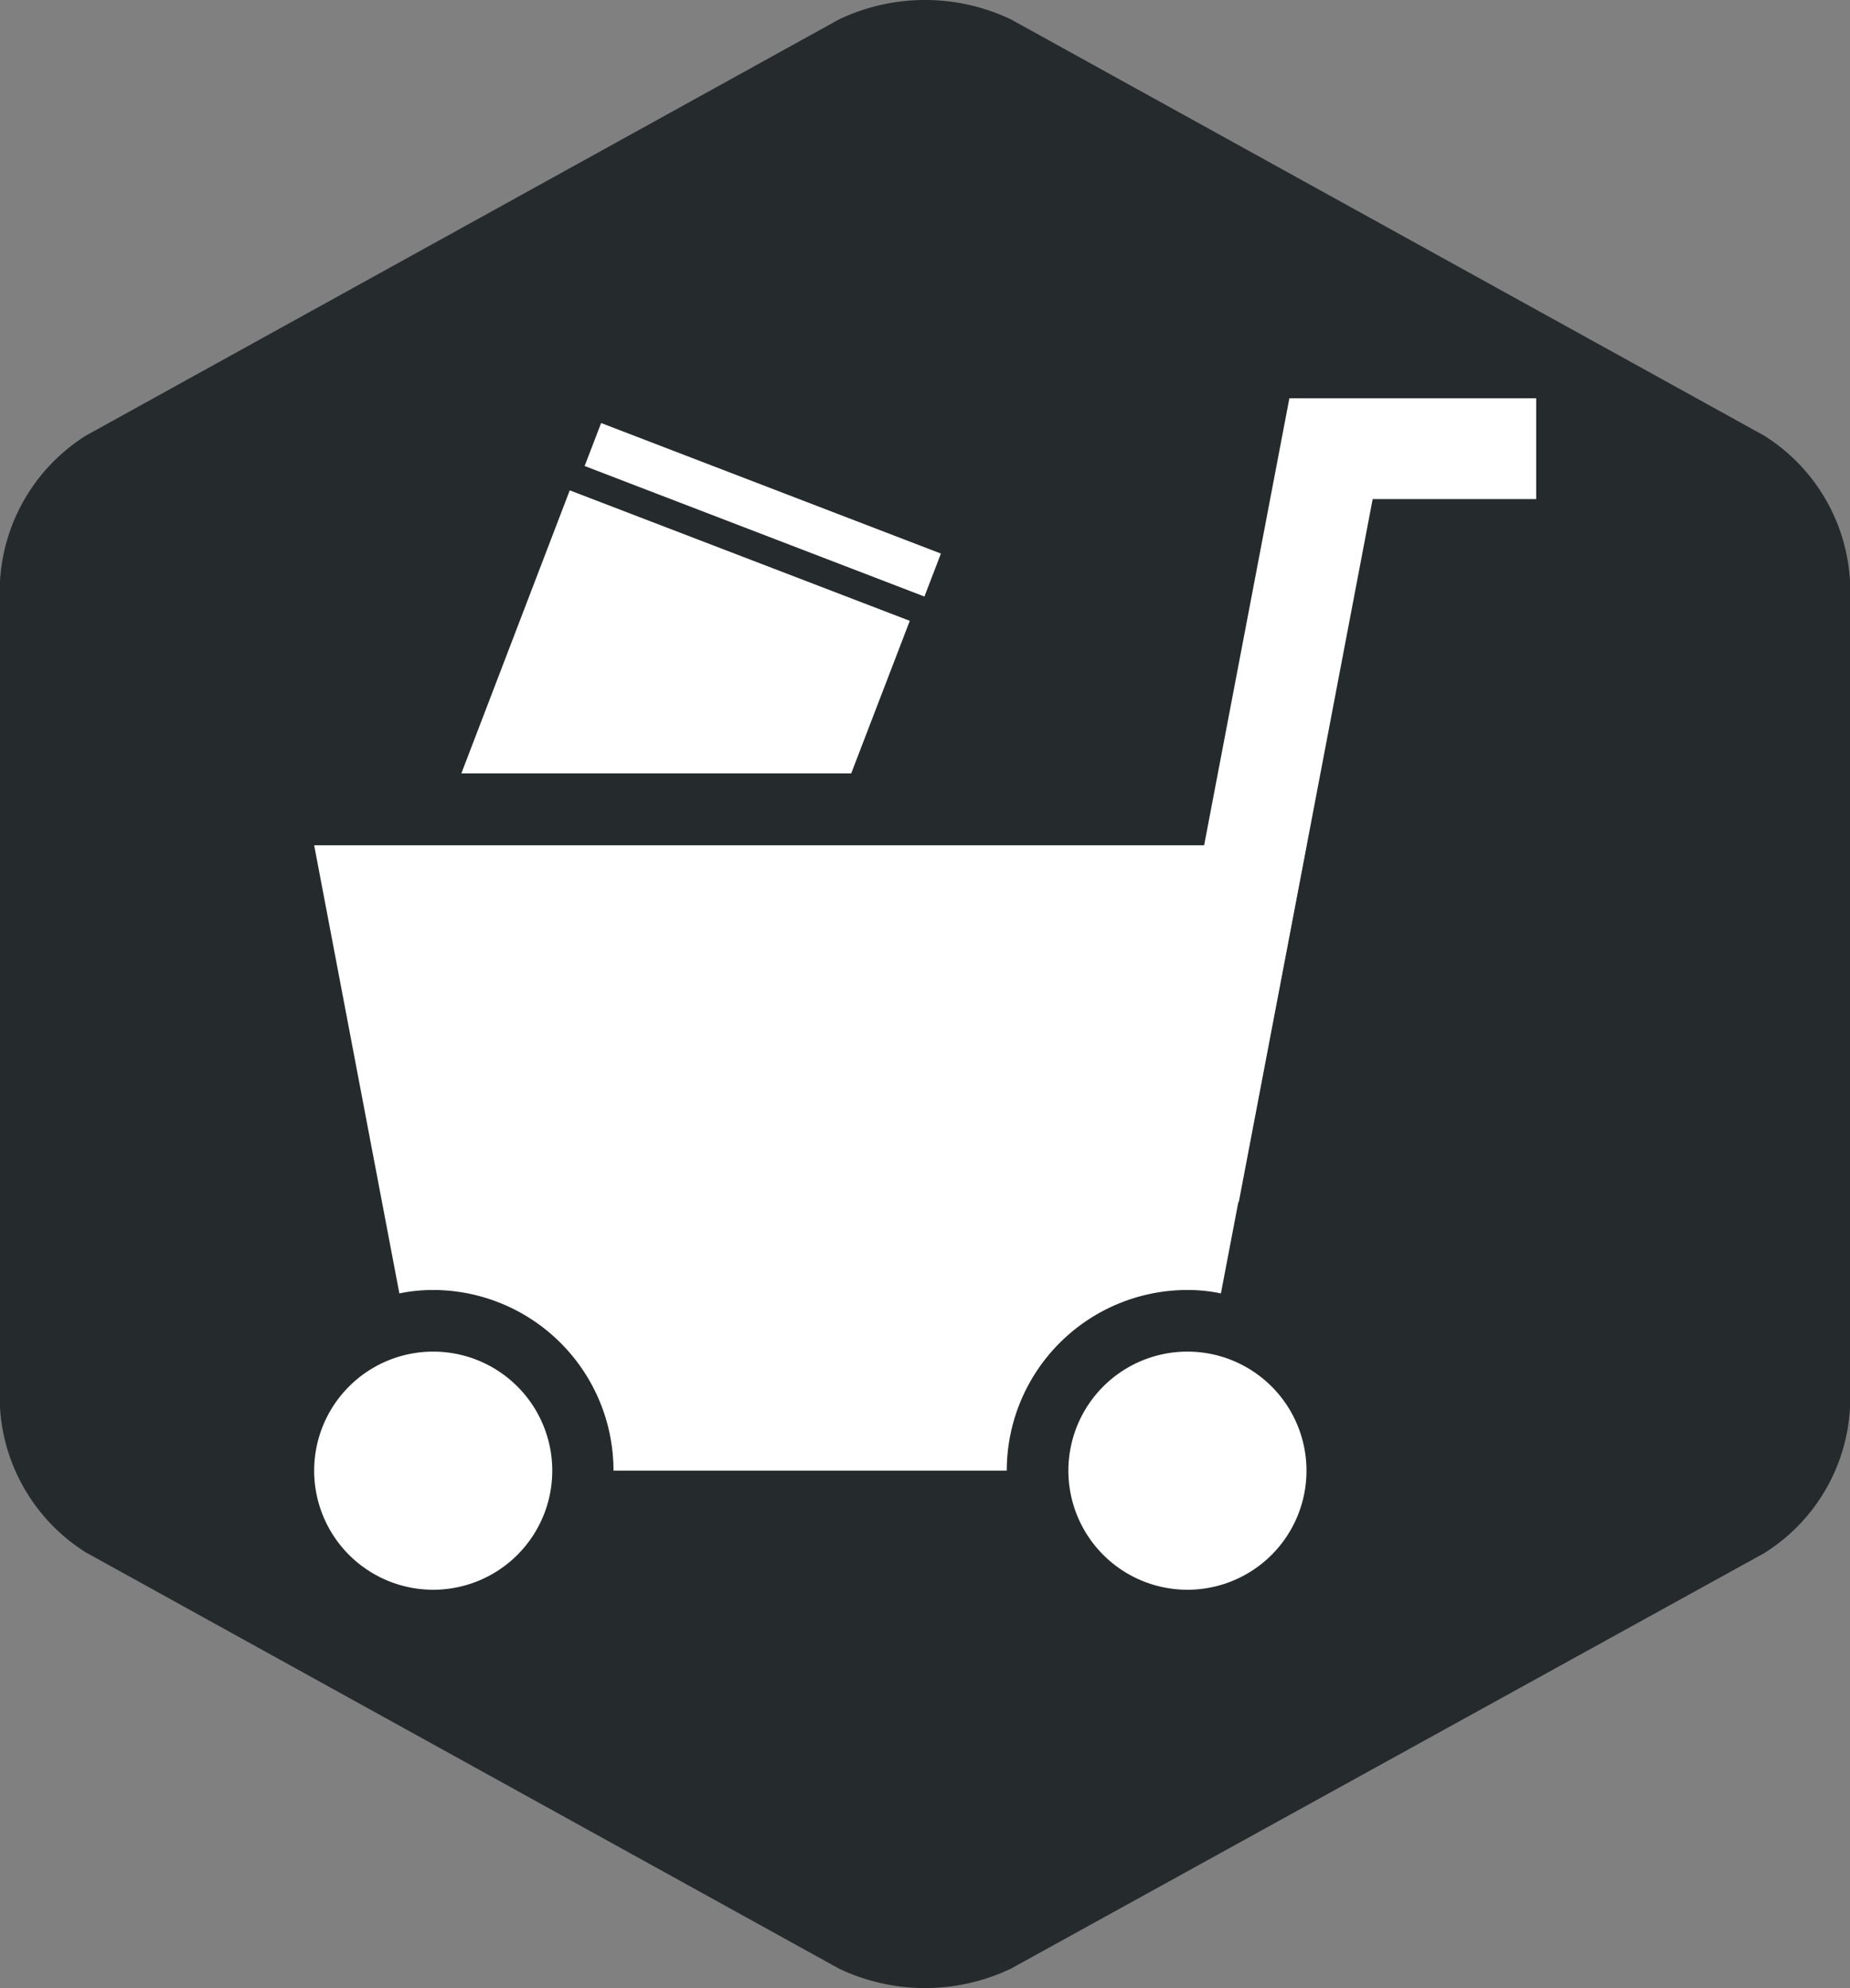
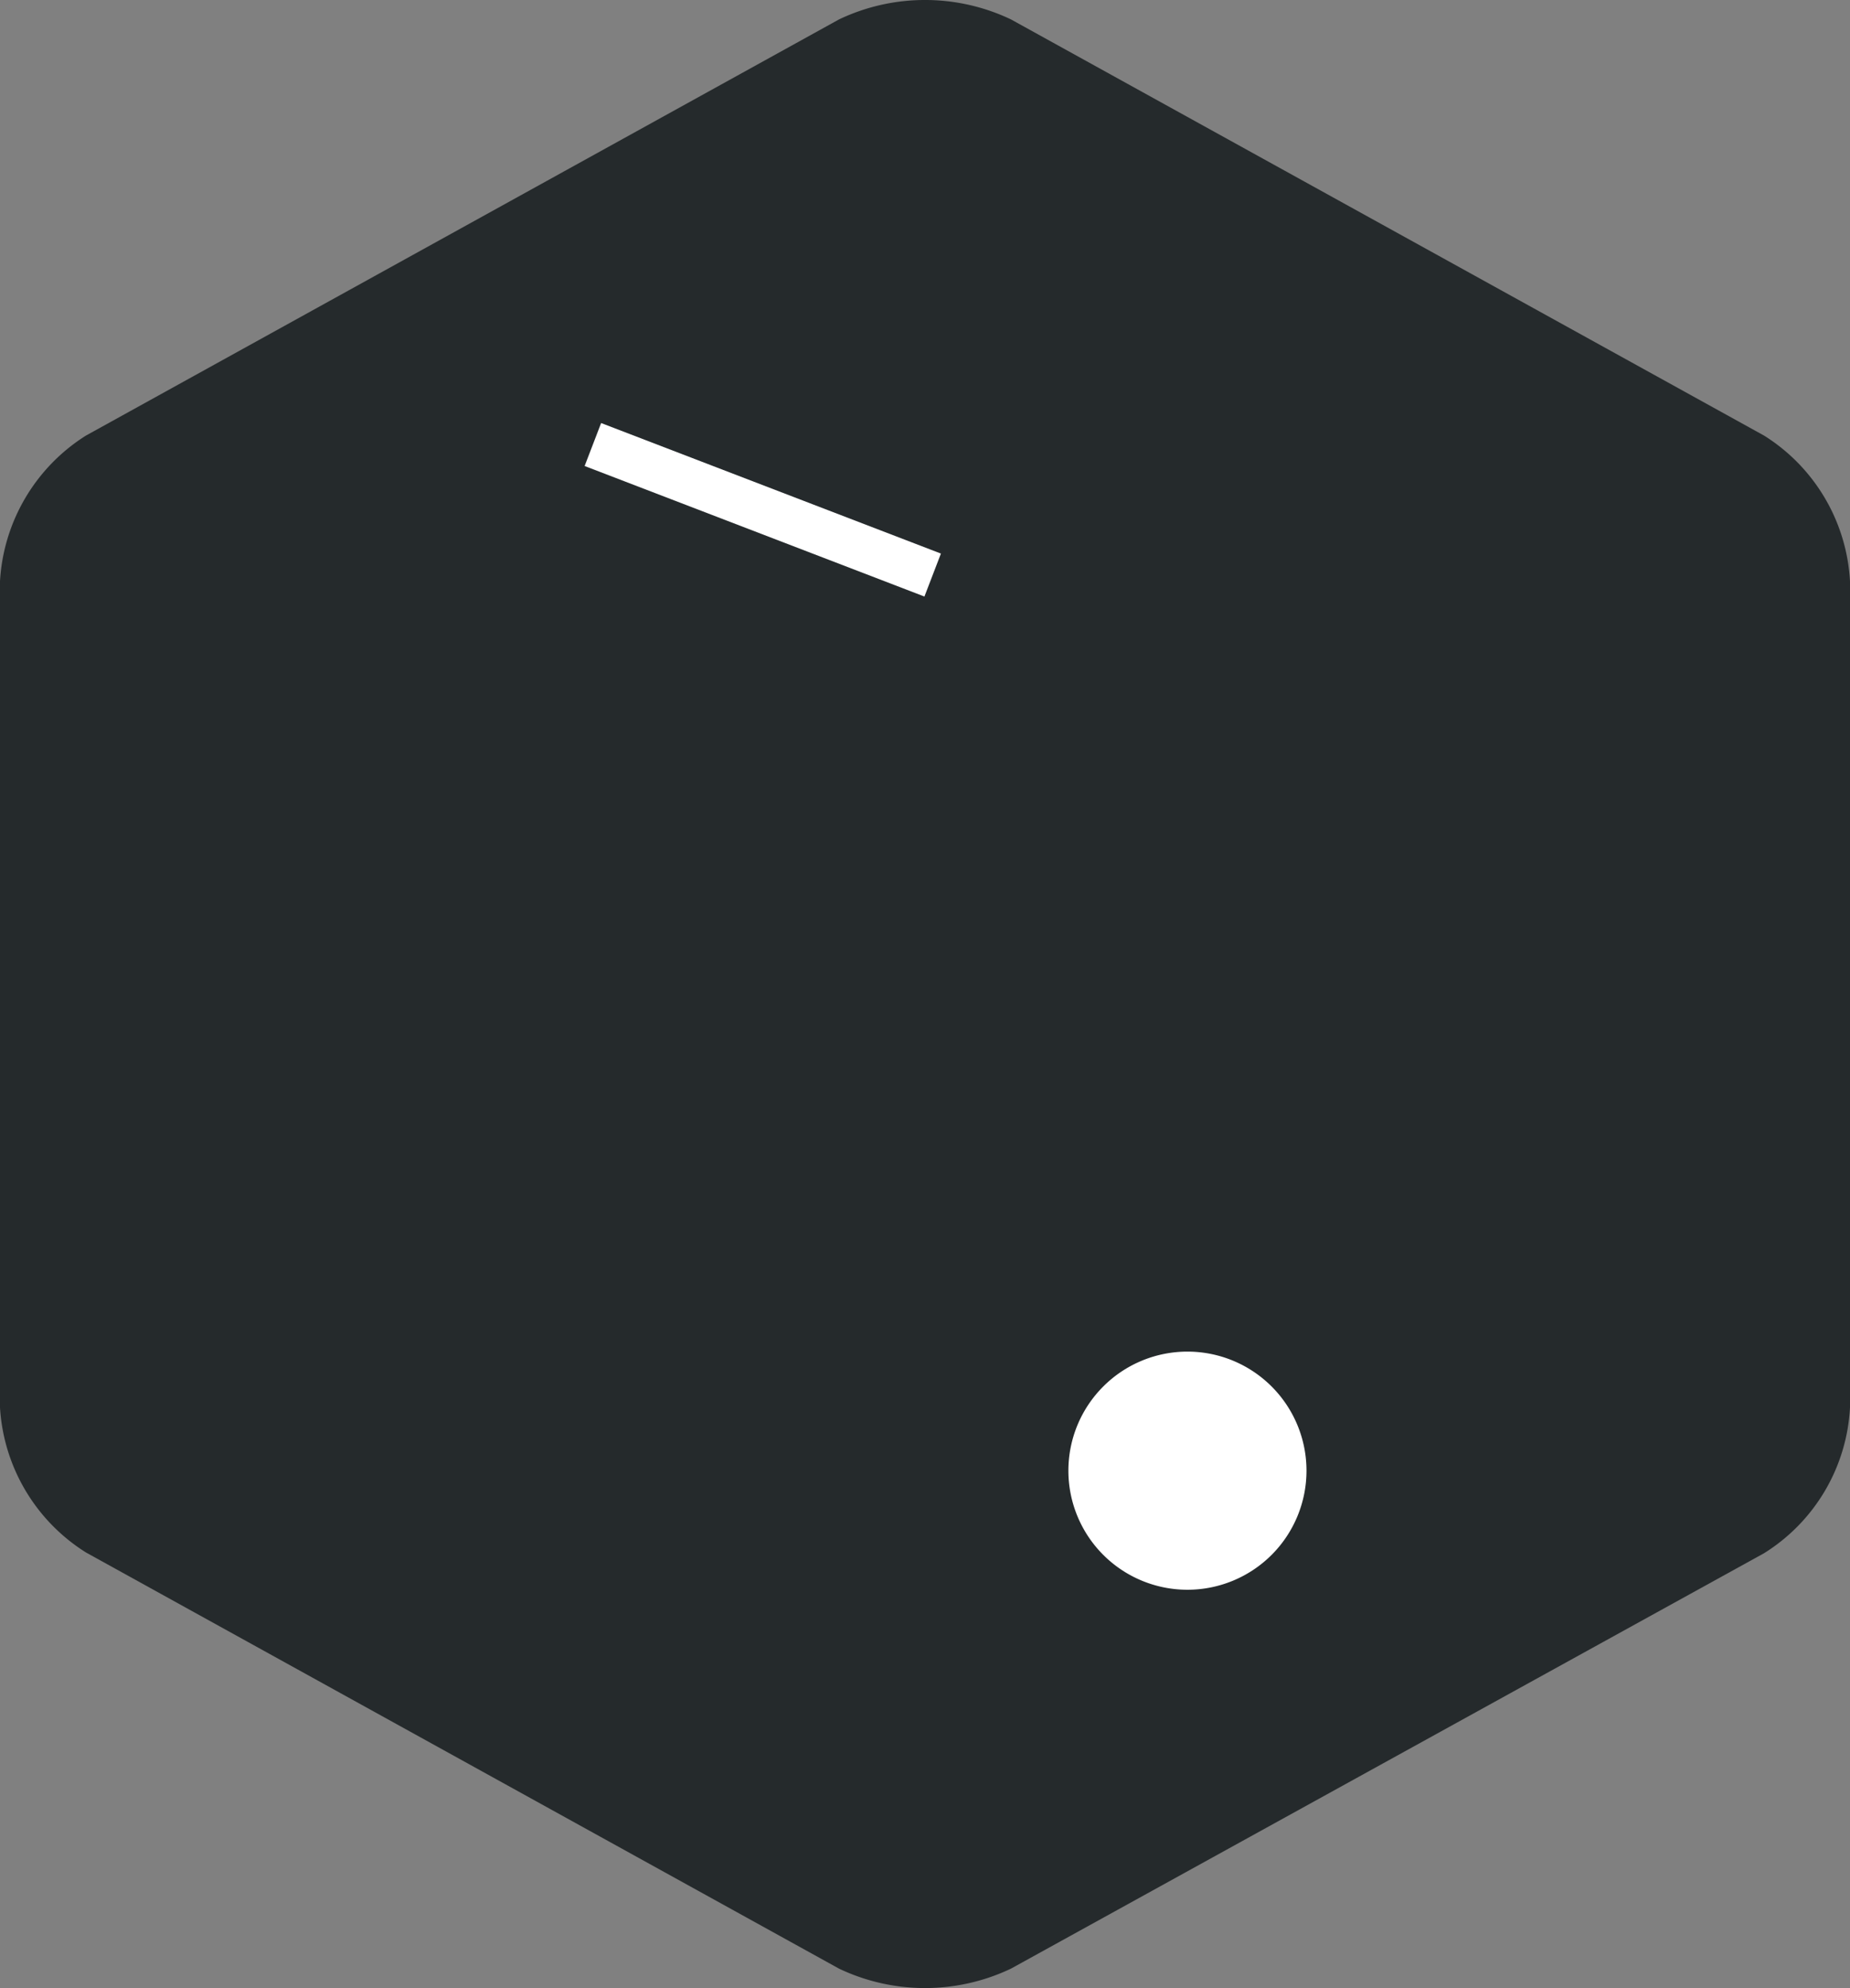
<svg xmlns="http://www.w3.org/2000/svg" viewBox="0 0 48.64 52.26">
  <rect x="0" y="0" width="48.64" height="52.26" fill="#808080" stroke="none" />
  <defs>
    <style>.cls-1{fill:#252a2c;}.cls-2{fill:#fff;}</style>
  </defs>
  <g id="Layer_2" data-name="Layer 2">
    <g id="Layer_1-2" data-name="Layer 1">
      <path class="cls-1" d="M0,15.28a4.85,4.85,0,0,1,2.26-3.83L22.06.51a5.26,5.26,0,0,1,4.52,0l19.8,10.94a4.83,4.83,0,0,1,2.26,3.83V37a4.81,4.81,0,0,1-2.26,3.83L26.58,51.75a5.26,5.26,0,0,1-4.52,0L2.26,40.81A4.84,4.84,0,0,1,0,37Z" />
-       <path class="cls-2" d="M14.52,38.66a3.13,3.13,0,1,1-3.13-3.13A3.13,3.13,0,0,1,14.52,38.66Z" />
-       <path class="cls-2" d="M34.35,38.66a3.13,3.13,0,1,1-3.13-3.13A3.13,3.13,0,0,1,34.35,38.66Z" />
-       <path class="cls-2" d="M11.39,33.91a4.75,4.75,0,0,1,4.74,4.75H26.47a4.75,4.75,0,0,1,4.75-4.75,4.24,4.24,0,0,1,.88.09l2.25-11.78H8.26L10.5,34A4.33,4.33,0,0,1,11.39,33.91Z" />
-       <polygon class="cls-2" points="22.38 20.33 23.92 16.32 14.98 12.89 12.13 20.33 22.38 20.33" />
+       <path class="cls-2" d="M34.35,38.66a3.13,3.13,0,1,1-3.13-3.13A3.13,3.13,0,0,1,34.35,38.66" />
      <rect class="cls-2" x="19.45" y="8.61" width="1.21" height="9.57" transform="translate(0.36 27.32) rotate(-68.99)" />
-       <polygon class="cls-2" points="33.9 10.47 29.87 31.6 32.57 31.6 36.09 13.12 40.39 13.12 40.39 10.47 33.9 10.47" />
    </g>
  </g>
</svg>